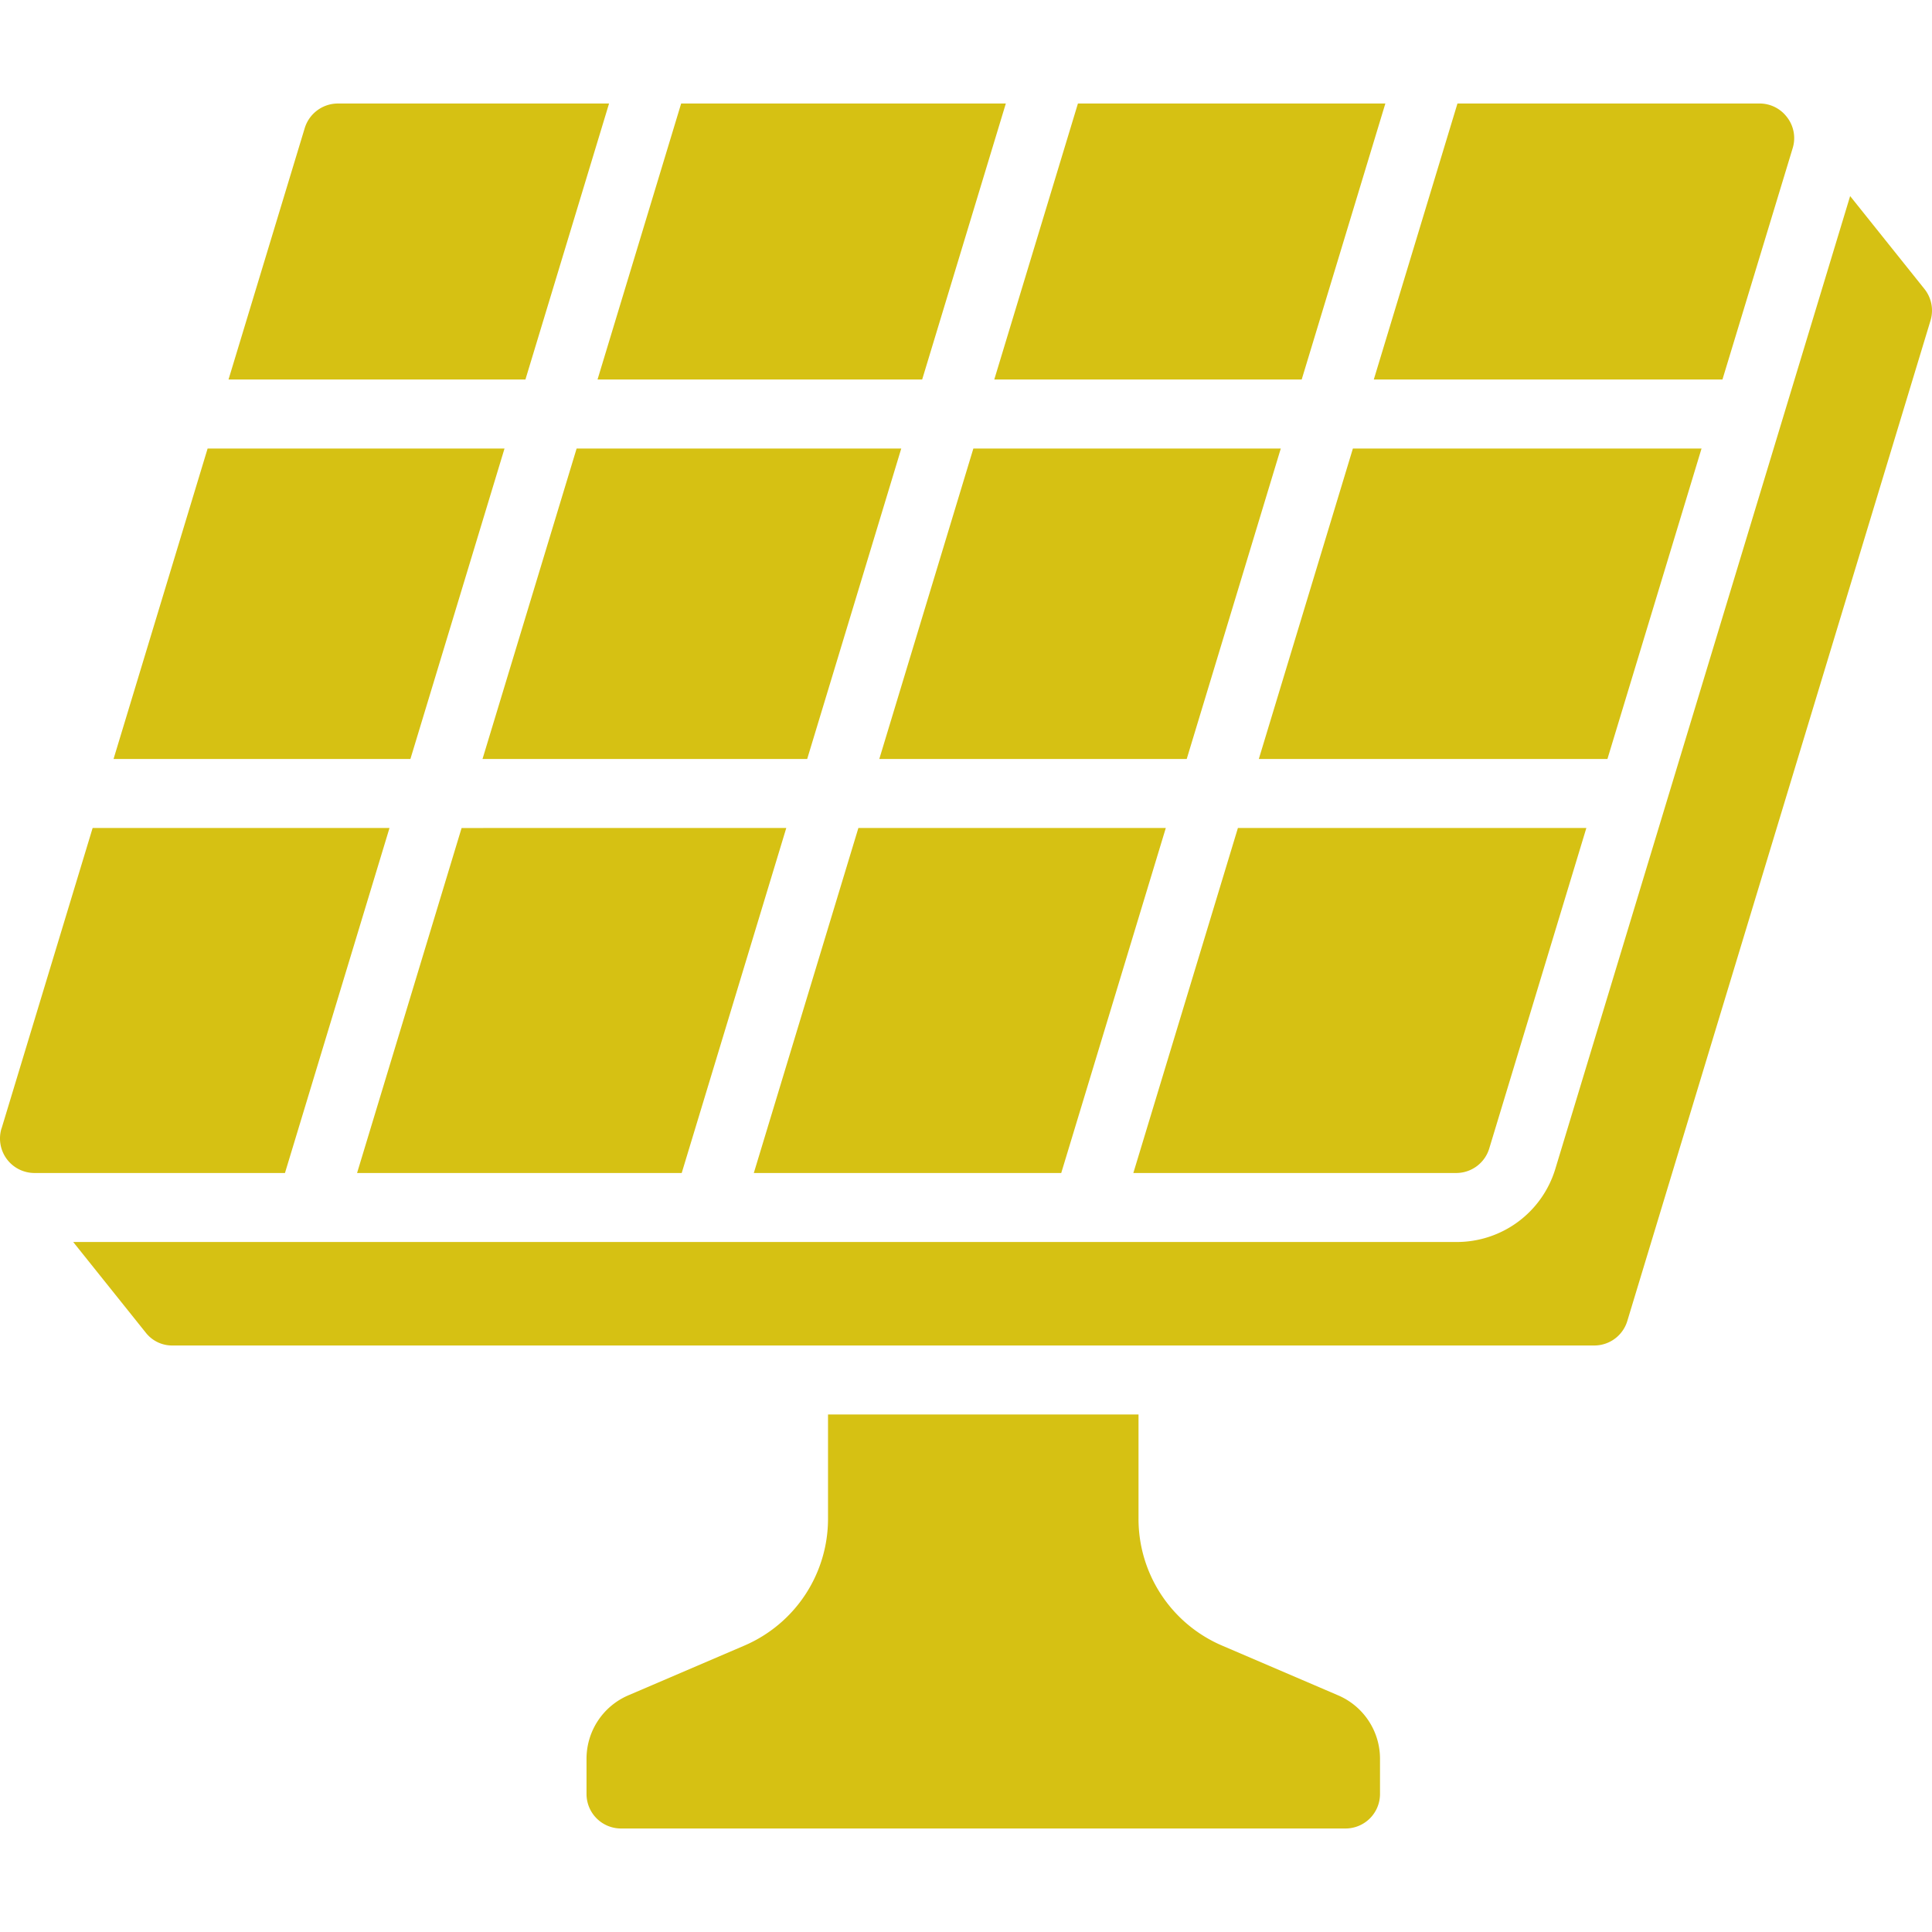
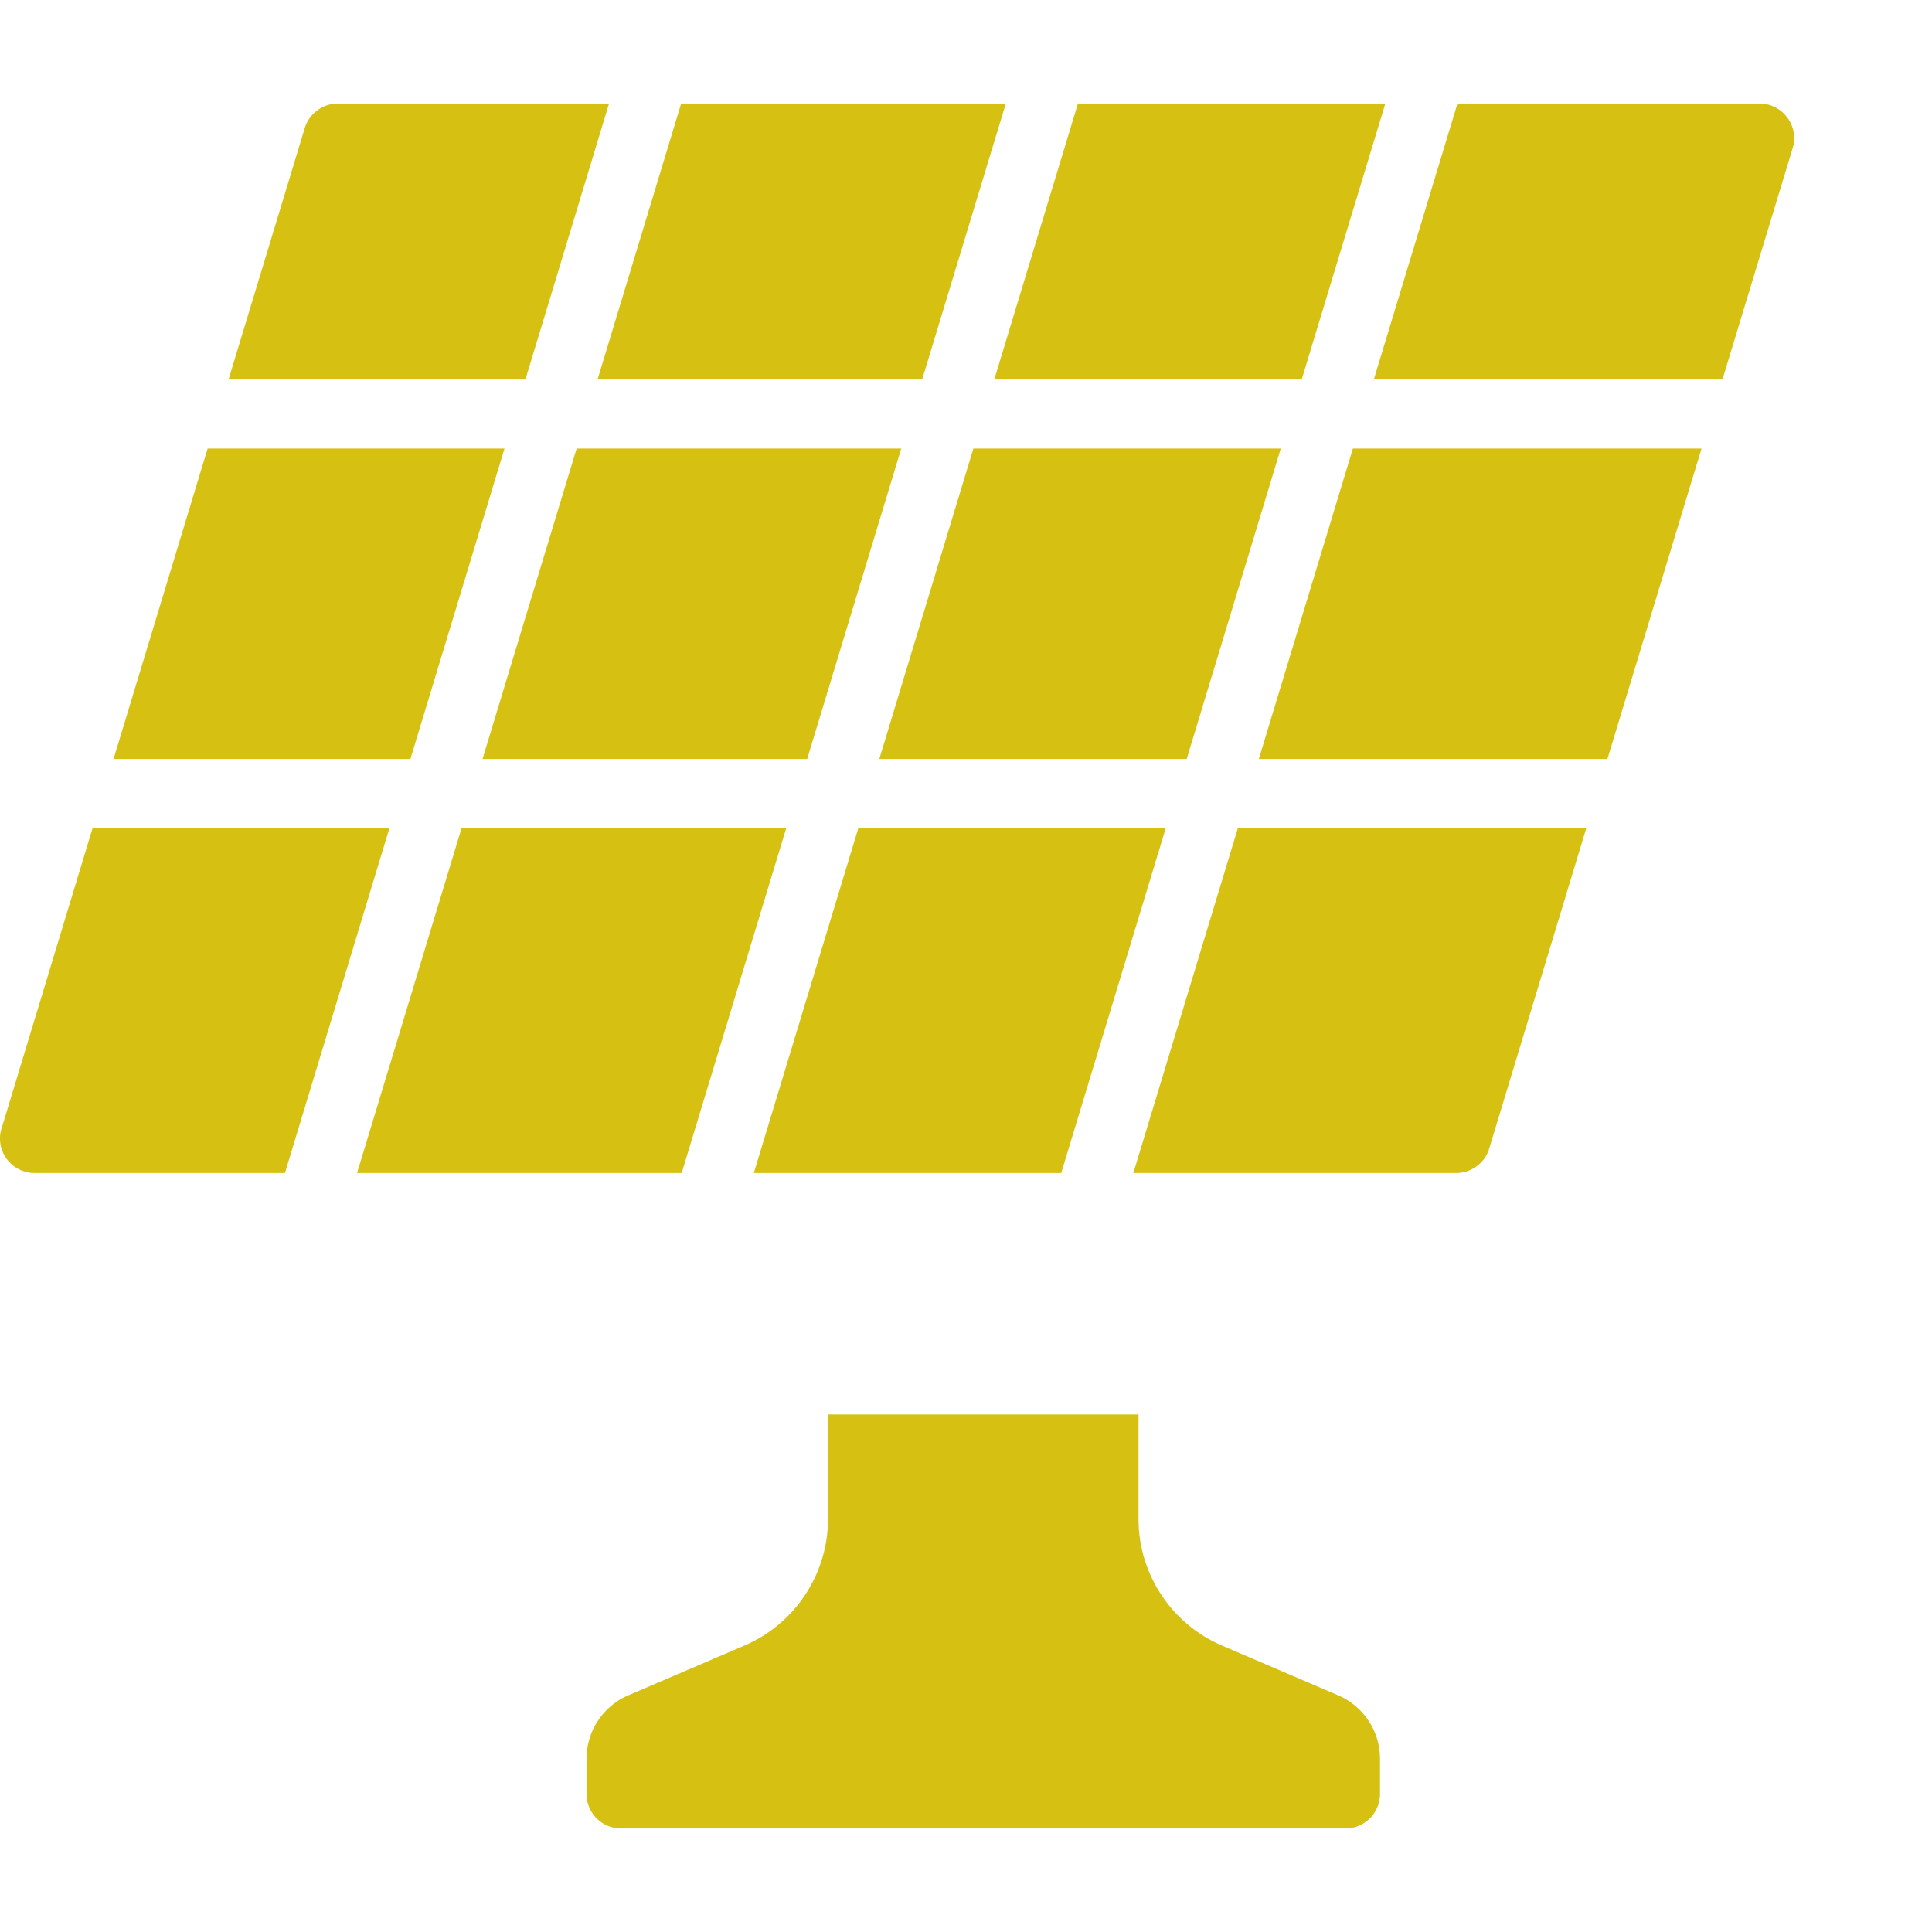
<svg xmlns="http://www.w3.org/2000/svg" version="1.1" width="512" height="512" x="0" y="0" viewBox="0 0 512.009 512.009" style="enable-background:new 0 0 512 512" xml:space="preserve" class="">
  <g>
    <path d="m473.609 31.09.11.137a9.048 9.048 0 0 1 1.371 8.027l-18.615 61.321h-92.398l22.171-73.143h80.046a9.056 9.056 0 0 1 7.315 3.658zM152.814 118.862h86.034l-24.933 82.285h-86.043zM108.763 201.147H30.089l24.933-82.285h78.683zM263.497 100.576l22.171-73.143h81.472l-22.171 73.143zM339.428 118.862l-24.932 82.285h-81.472l24.932-82.285zM244.388 100.576h-86.034l22.162-73.143h86.044zM208.375 219.433l-27.712 91.429H94.628l27.703-91.429zM227.483 219.433h81.472l-27.712 91.429h-81.472zM328.064 219.433h92.343L394.67 304.37a9.143 9.143 0 0 1-8.75 6.491h-85.568zM425.993 201.147h-92.389l24.933-82.285h92.398zM80.768 33.915a9.206 9.206 0 0 1 8.75-6.482h71.89l-22.162 73.143H60.562zM.411 299.067l24.137-79.634h78.674L75.52 310.862H9.152a9.143 9.143 0 0 1-8.759-11.795zM323.904 436.119l30.729 13.175a18.284 18.284 0 0 1 11.09 16.814v9.326a9.143 9.143 0 0 1-9.143 9.143h-192a9.143 9.143 0 0 1-9.143-9.143v-9.326a18.287 18.287 0 0 1 11.109-16.832l30.693-13.157a36.572 36.572 0 0 0 22.199-33.646v-27.611h82.286v27.611a36.515 36.515 0 0 0 22.18 33.646z" fill="#d6c113" opacity="1" data-original="#000000" />
-     <path d="m511.616 84.942-80.384 265.234a9.143 9.143 0 0 1-8.704 6.4H45.723a8.86 8.86 0 0 1-7.04-3.337l-19.282-24.091h366.565a27.282 27.282 0 0 0 26.249-19.474l78.098-257.71 19.675 24.594a9.143 9.143 0 0 1 1.628 8.384z" fill="#d6c113" opacity="1" data-original="#000000" />
  </g>
</svg>